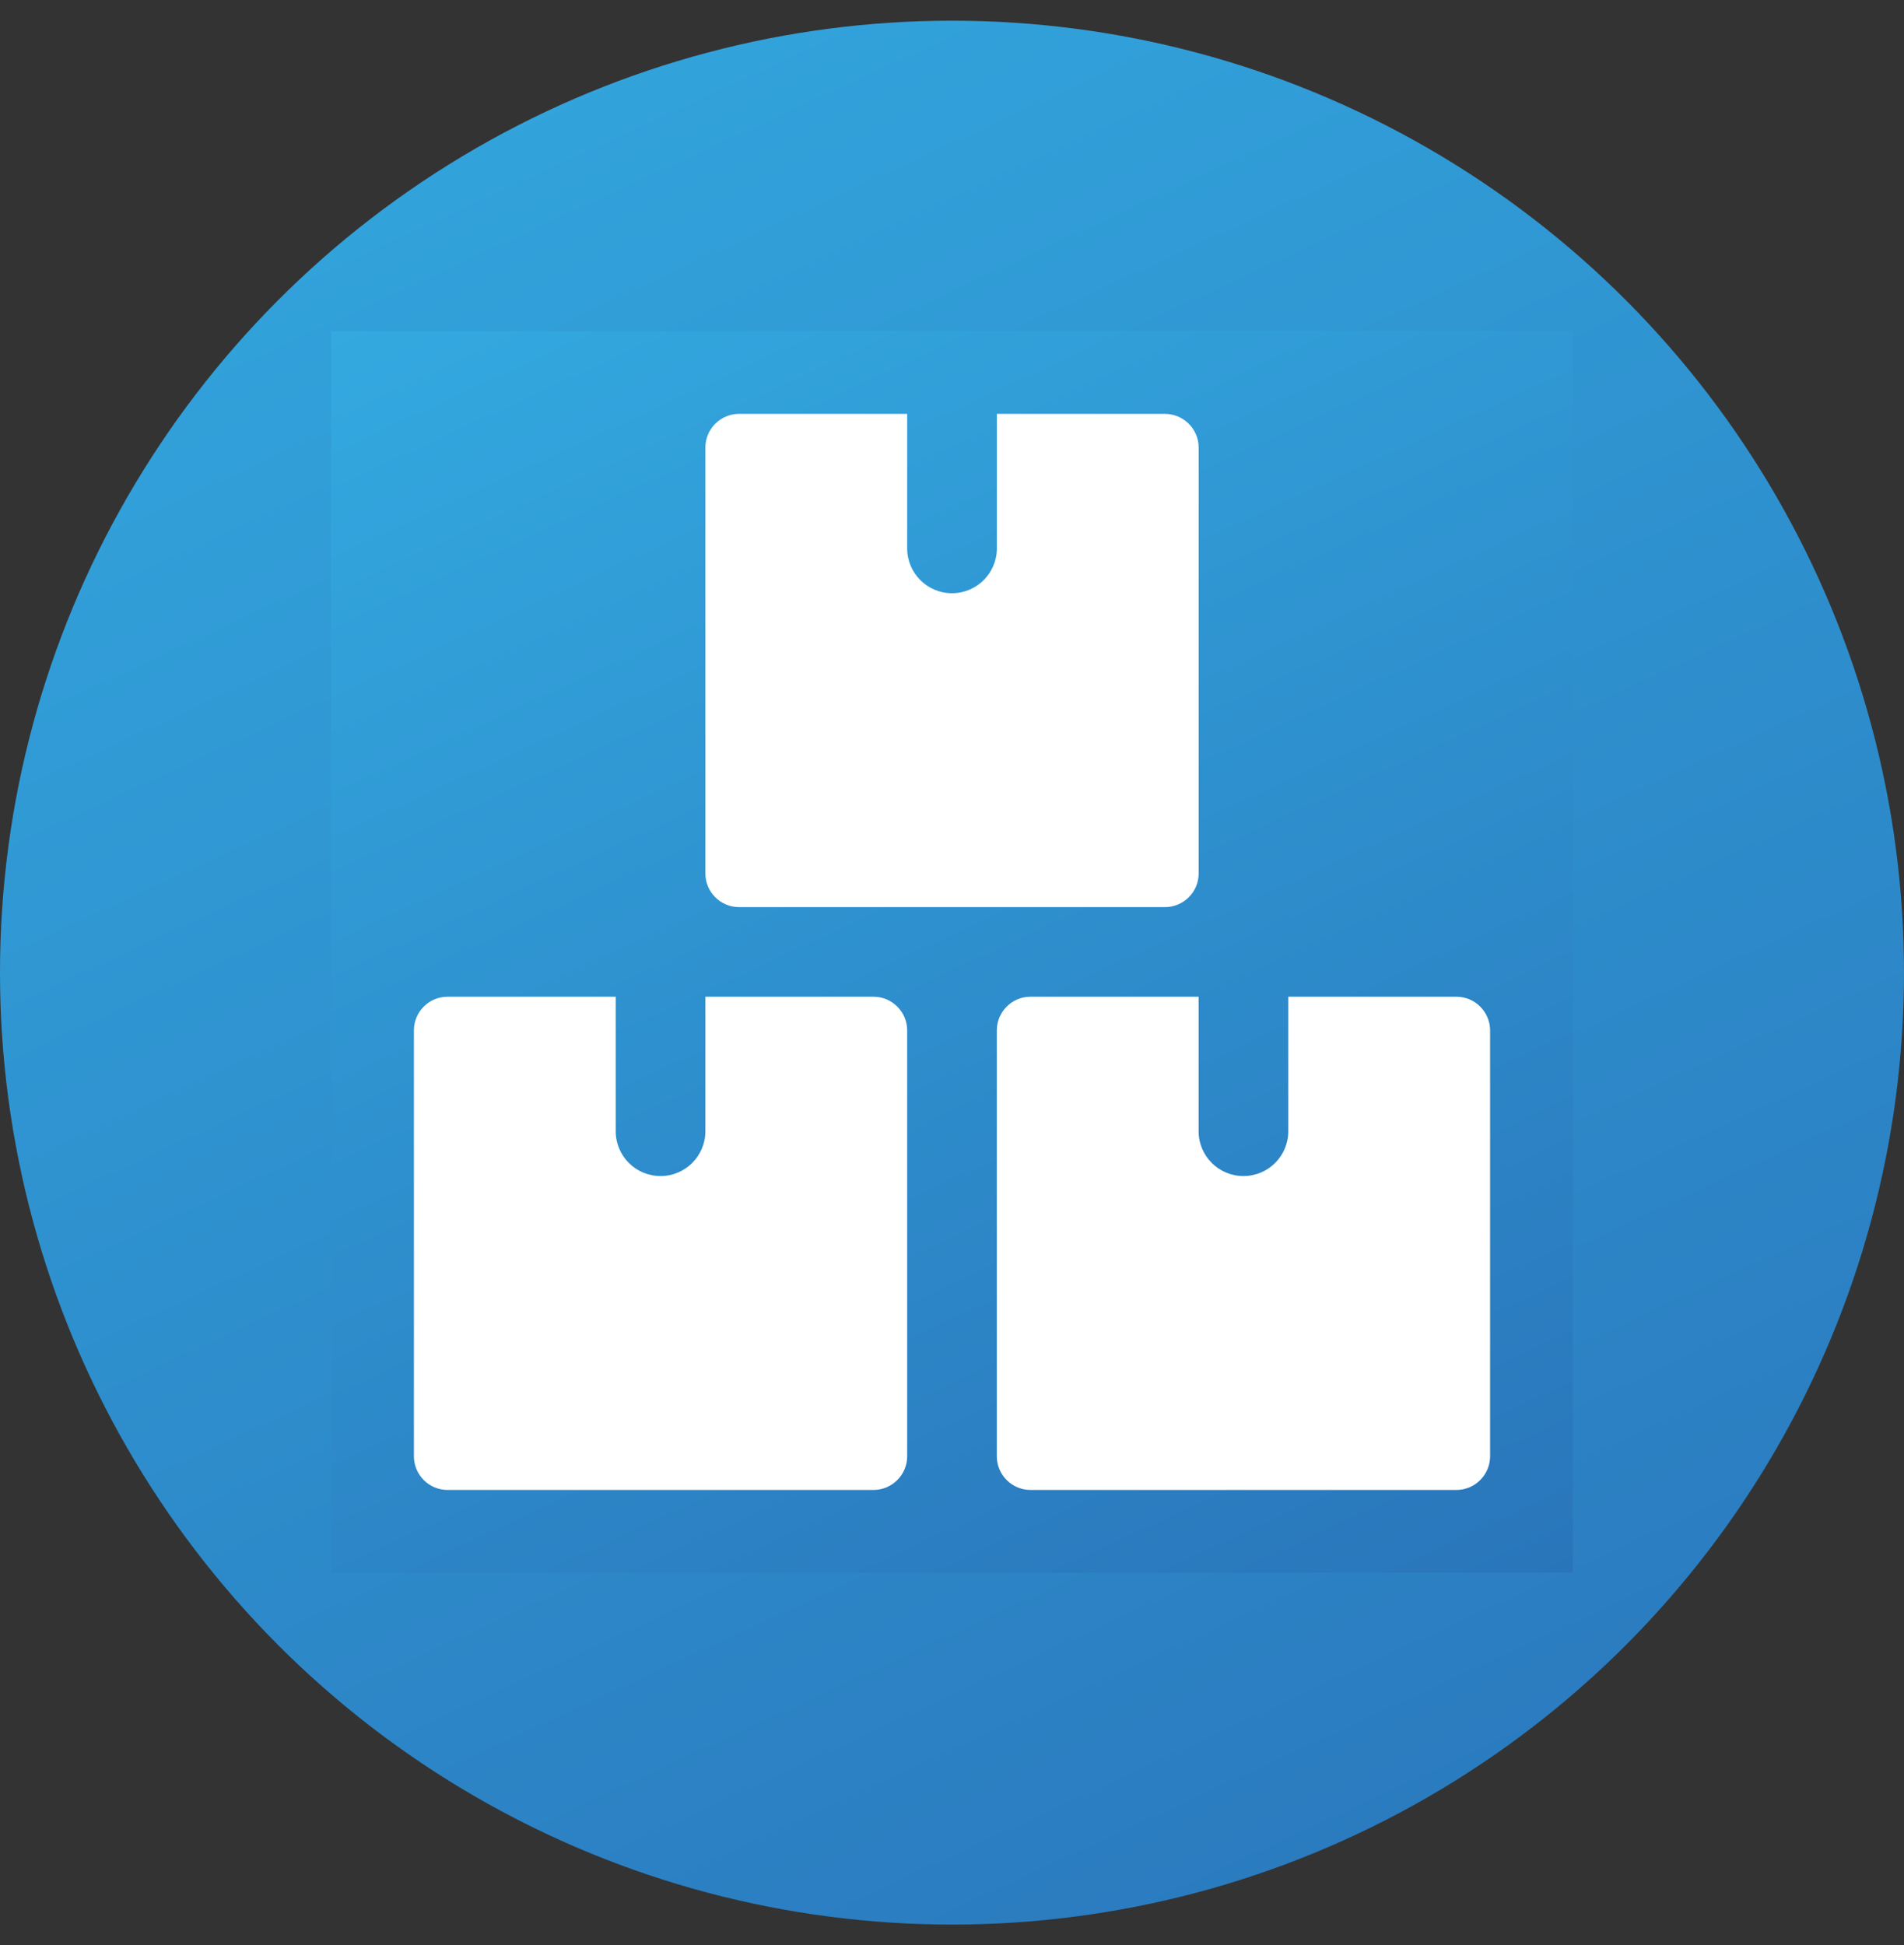
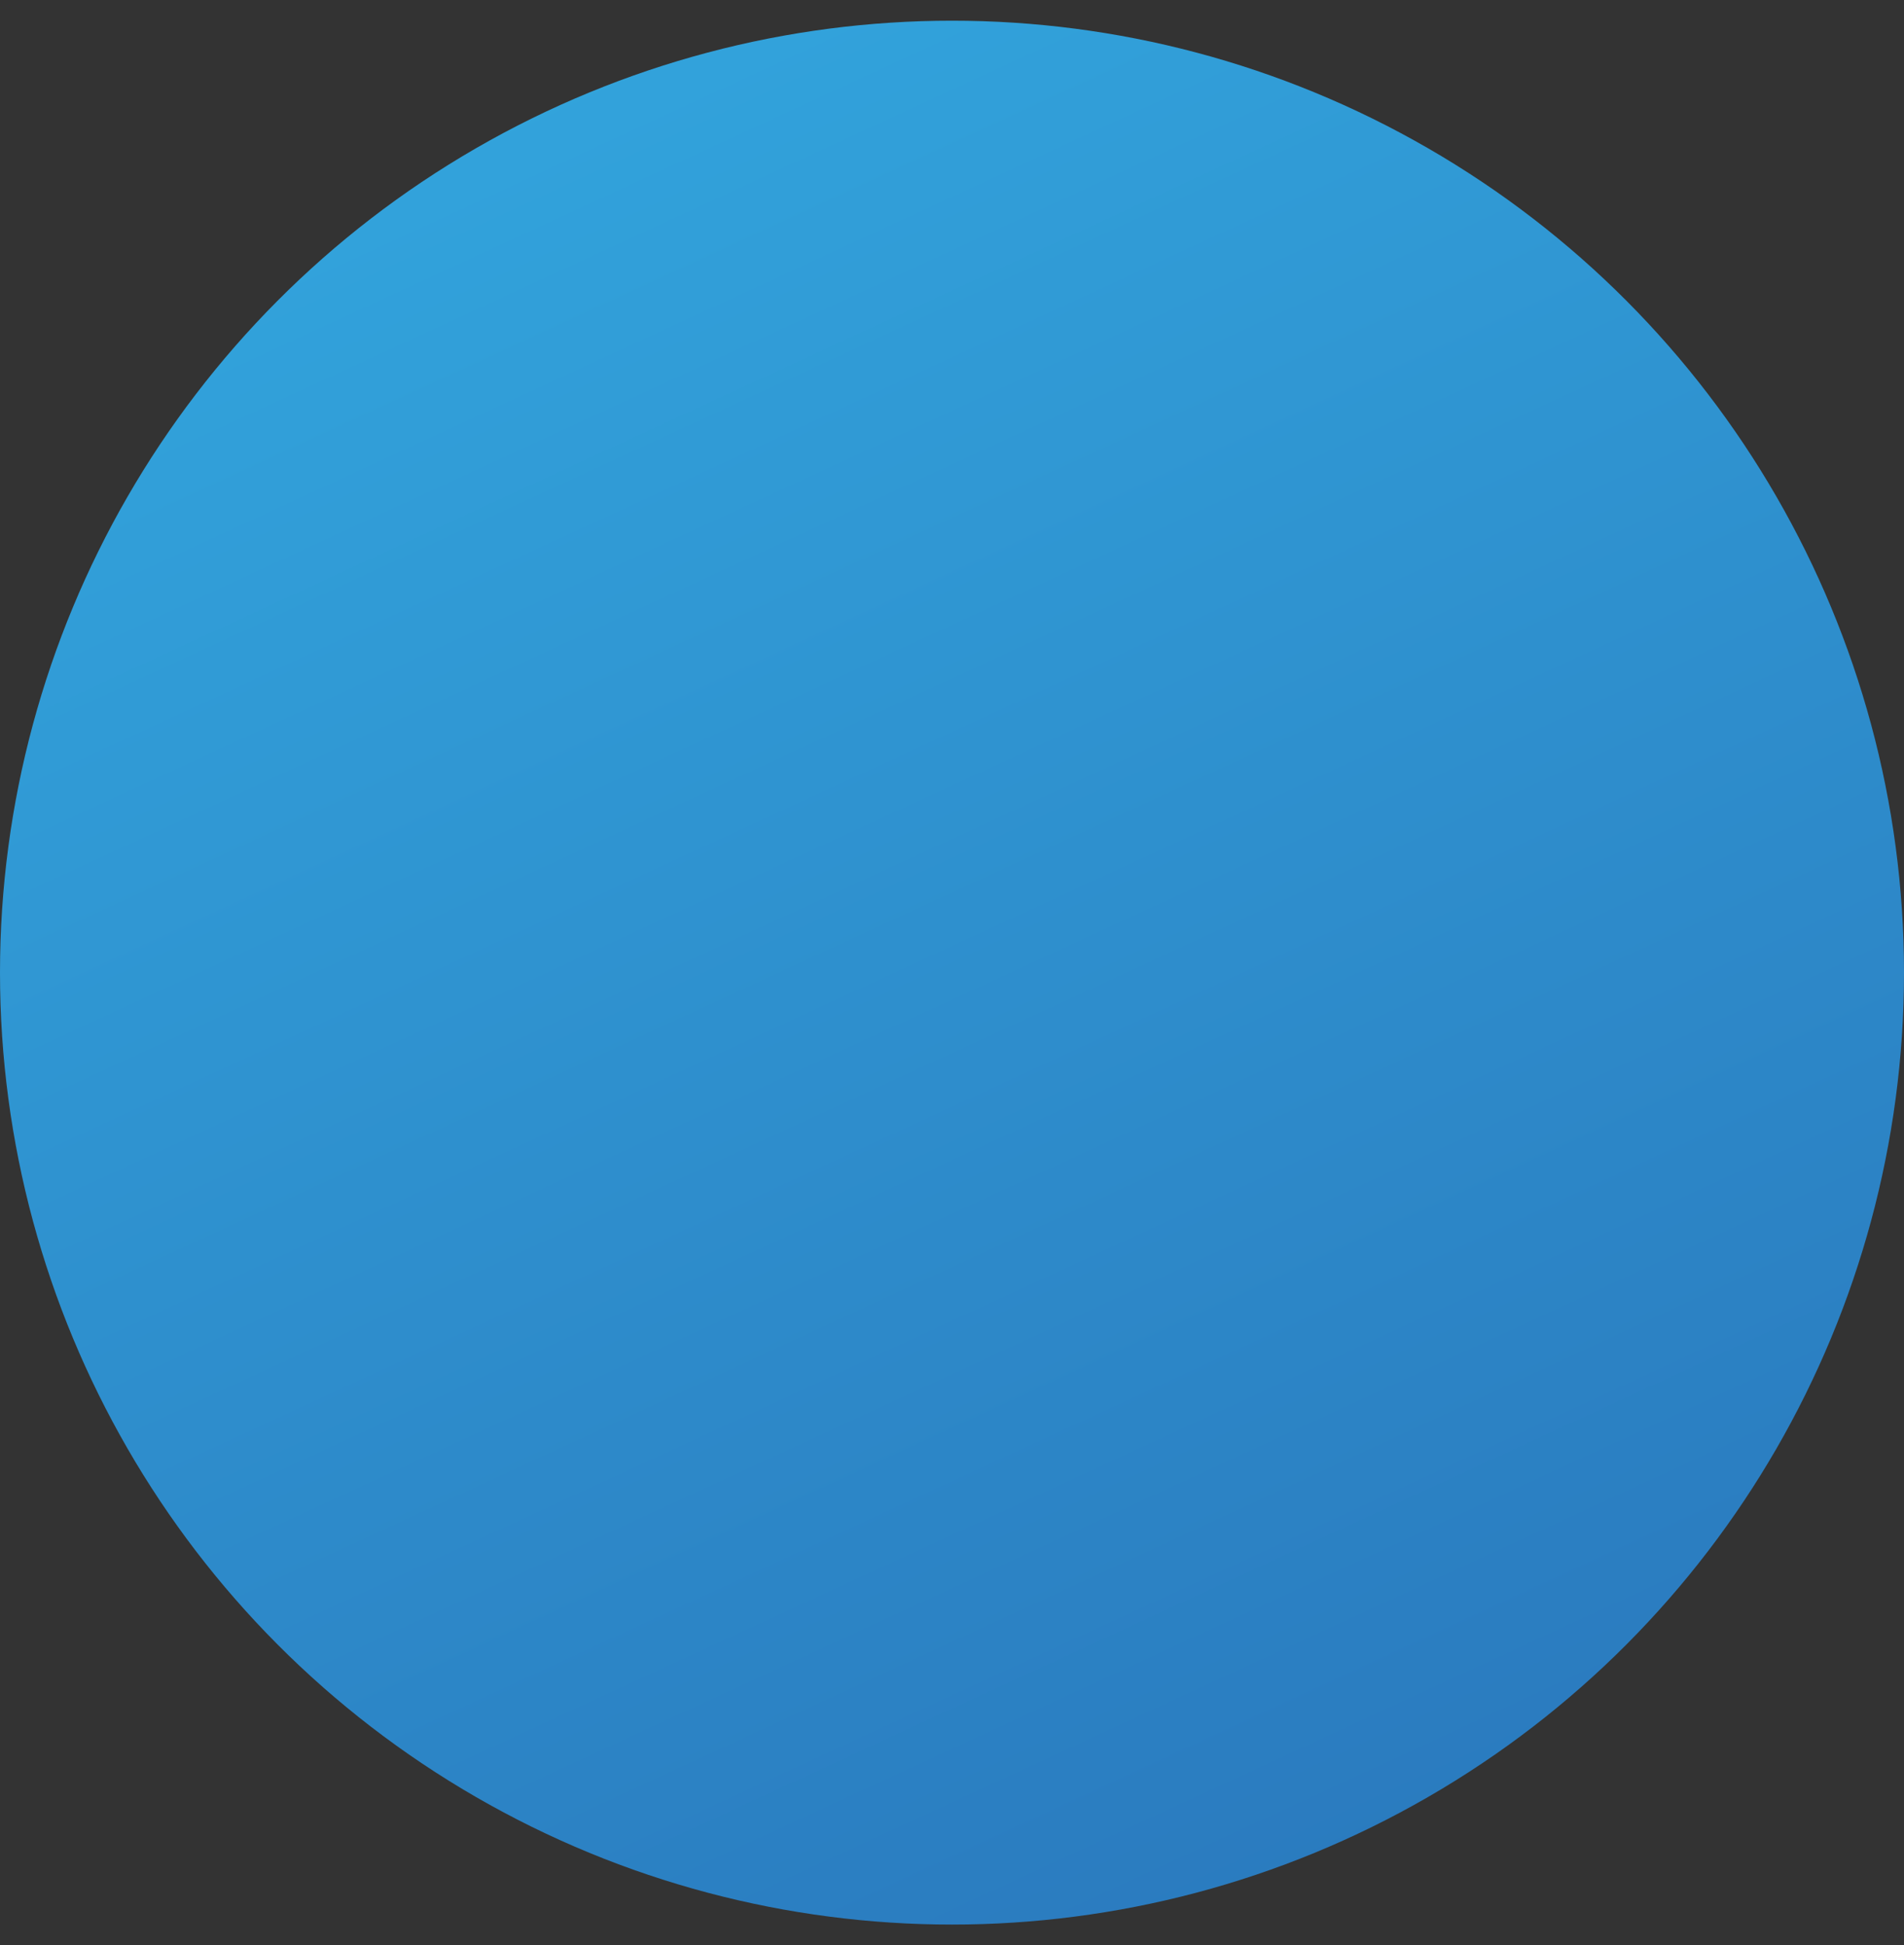
<svg xmlns="http://www.w3.org/2000/svg" width="46" height="47" viewBox="0 0 46 47" fill="none">
  <rect x="0" y="0" width="46" height="47" fill="#333333" stroke="none" />
  <circle cx="23" cy="23.5" r="23" fill="url(#paint0_linear_1117_7012)" />
-   <rect width="30" height="30" transform="translate(8 8)" fill="url(#paint1_linear_1117_7012)" />
  <g clip-path="url(#clip0_1117_7012)">
    <path d="M21.917 24.895C21.917 24.447 21.55 24.082 21.104 24.082H17.042V27.332C17.042 27.93 16.556 28.415 15.958 28.415C15.36 28.415 14.875 27.93 14.875 27.332V24.082H10.812C10.365 24.082 10 24.447 10 24.895V35.186C10 35.634 10.365 35.999 10.812 35.999H21.104C21.55 35.999 21.917 35.634 21.917 35.186V24.895Z" fill="white" />
    <path d="M36 24.895C36 24.447 35.633 24.082 35.187 24.082H31.125V27.332C31.125 27.93 30.639 28.415 30.041 28.415C29.443 28.415 28.958 27.93 28.958 27.332V24.082H24.895C24.448 24.082 24.083 24.447 24.083 24.895V35.186C24.083 35.634 24.448 35.999 24.895 35.999H35.187C35.633 35.999 36 35.634 36 35.186V24.895Z" fill="white" />
-     <path d="M28.959 10.812C28.959 10.366 28.593 10 28.146 10H24.084V13.25C24.084 13.848 23.598 14.333 23 14.333C22.402 14.333 21.917 13.848 21.917 13.25V10H17.855C17.407 10 17.042 10.366 17.042 10.812V21.104C17.042 21.552 17.407 21.917 17.855 21.917H28.146C28.593 21.917 28.959 21.552 28.959 21.104V10.812Z" fill="white" />
  </g>
  <defs>
    <linearGradient id="paint0_linear_1117_7012" x1="0" y1="0.5" x2="26.086" y2="56.995" gradientUnits="userSpaceOnUse">
      <stop stop-color="#33A9E0" />
      <stop offset="1" stop-color="#2974BA" />
    </linearGradient>
    <linearGradient id="paint1_linear_1117_7012" x1="0" y1="0" x2="17.012" y2="36.845" gradientUnits="userSpaceOnUse">
      <stop stop-color="#33A9E0" />
      <stop offset="1" stop-color="#2974BA" />
    </linearGradient>
    <clipPath id="clip0_1117_7012">
-       <rect width="26" height="26" fill="white" transform="translate(10 10)" />
-     </clipPath>
+       </clipPath>
  </defs>
</svg>